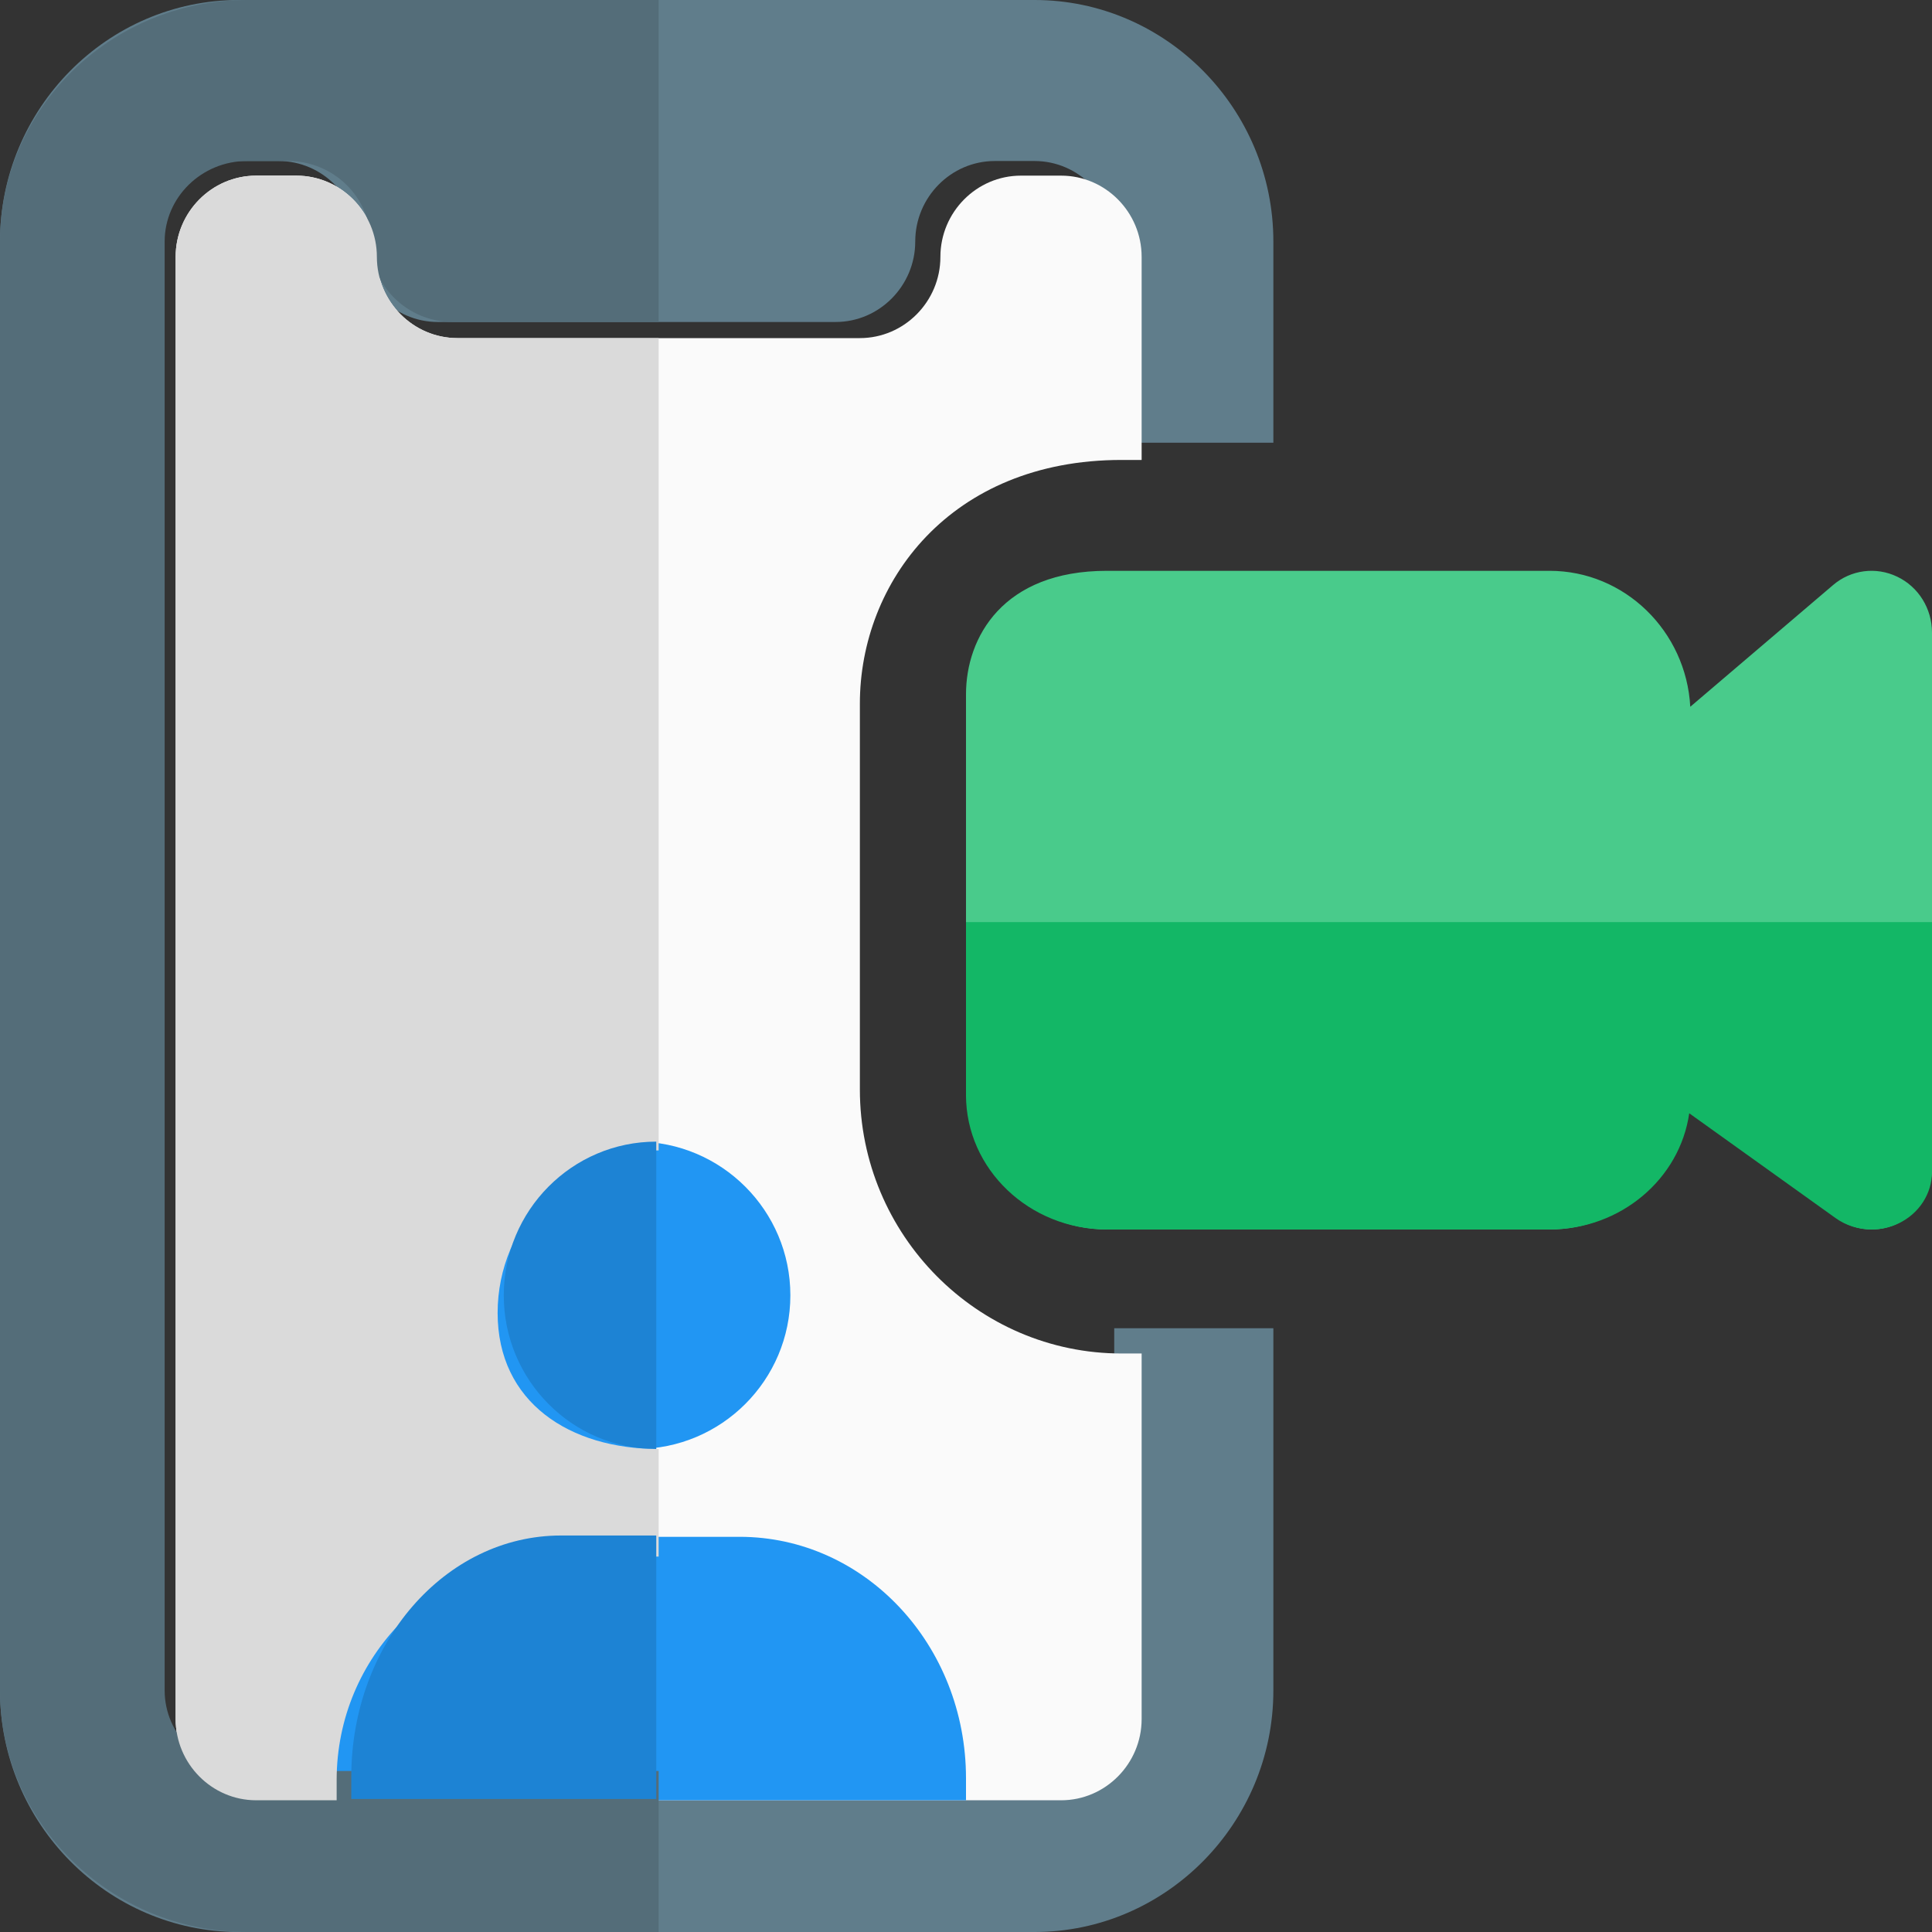
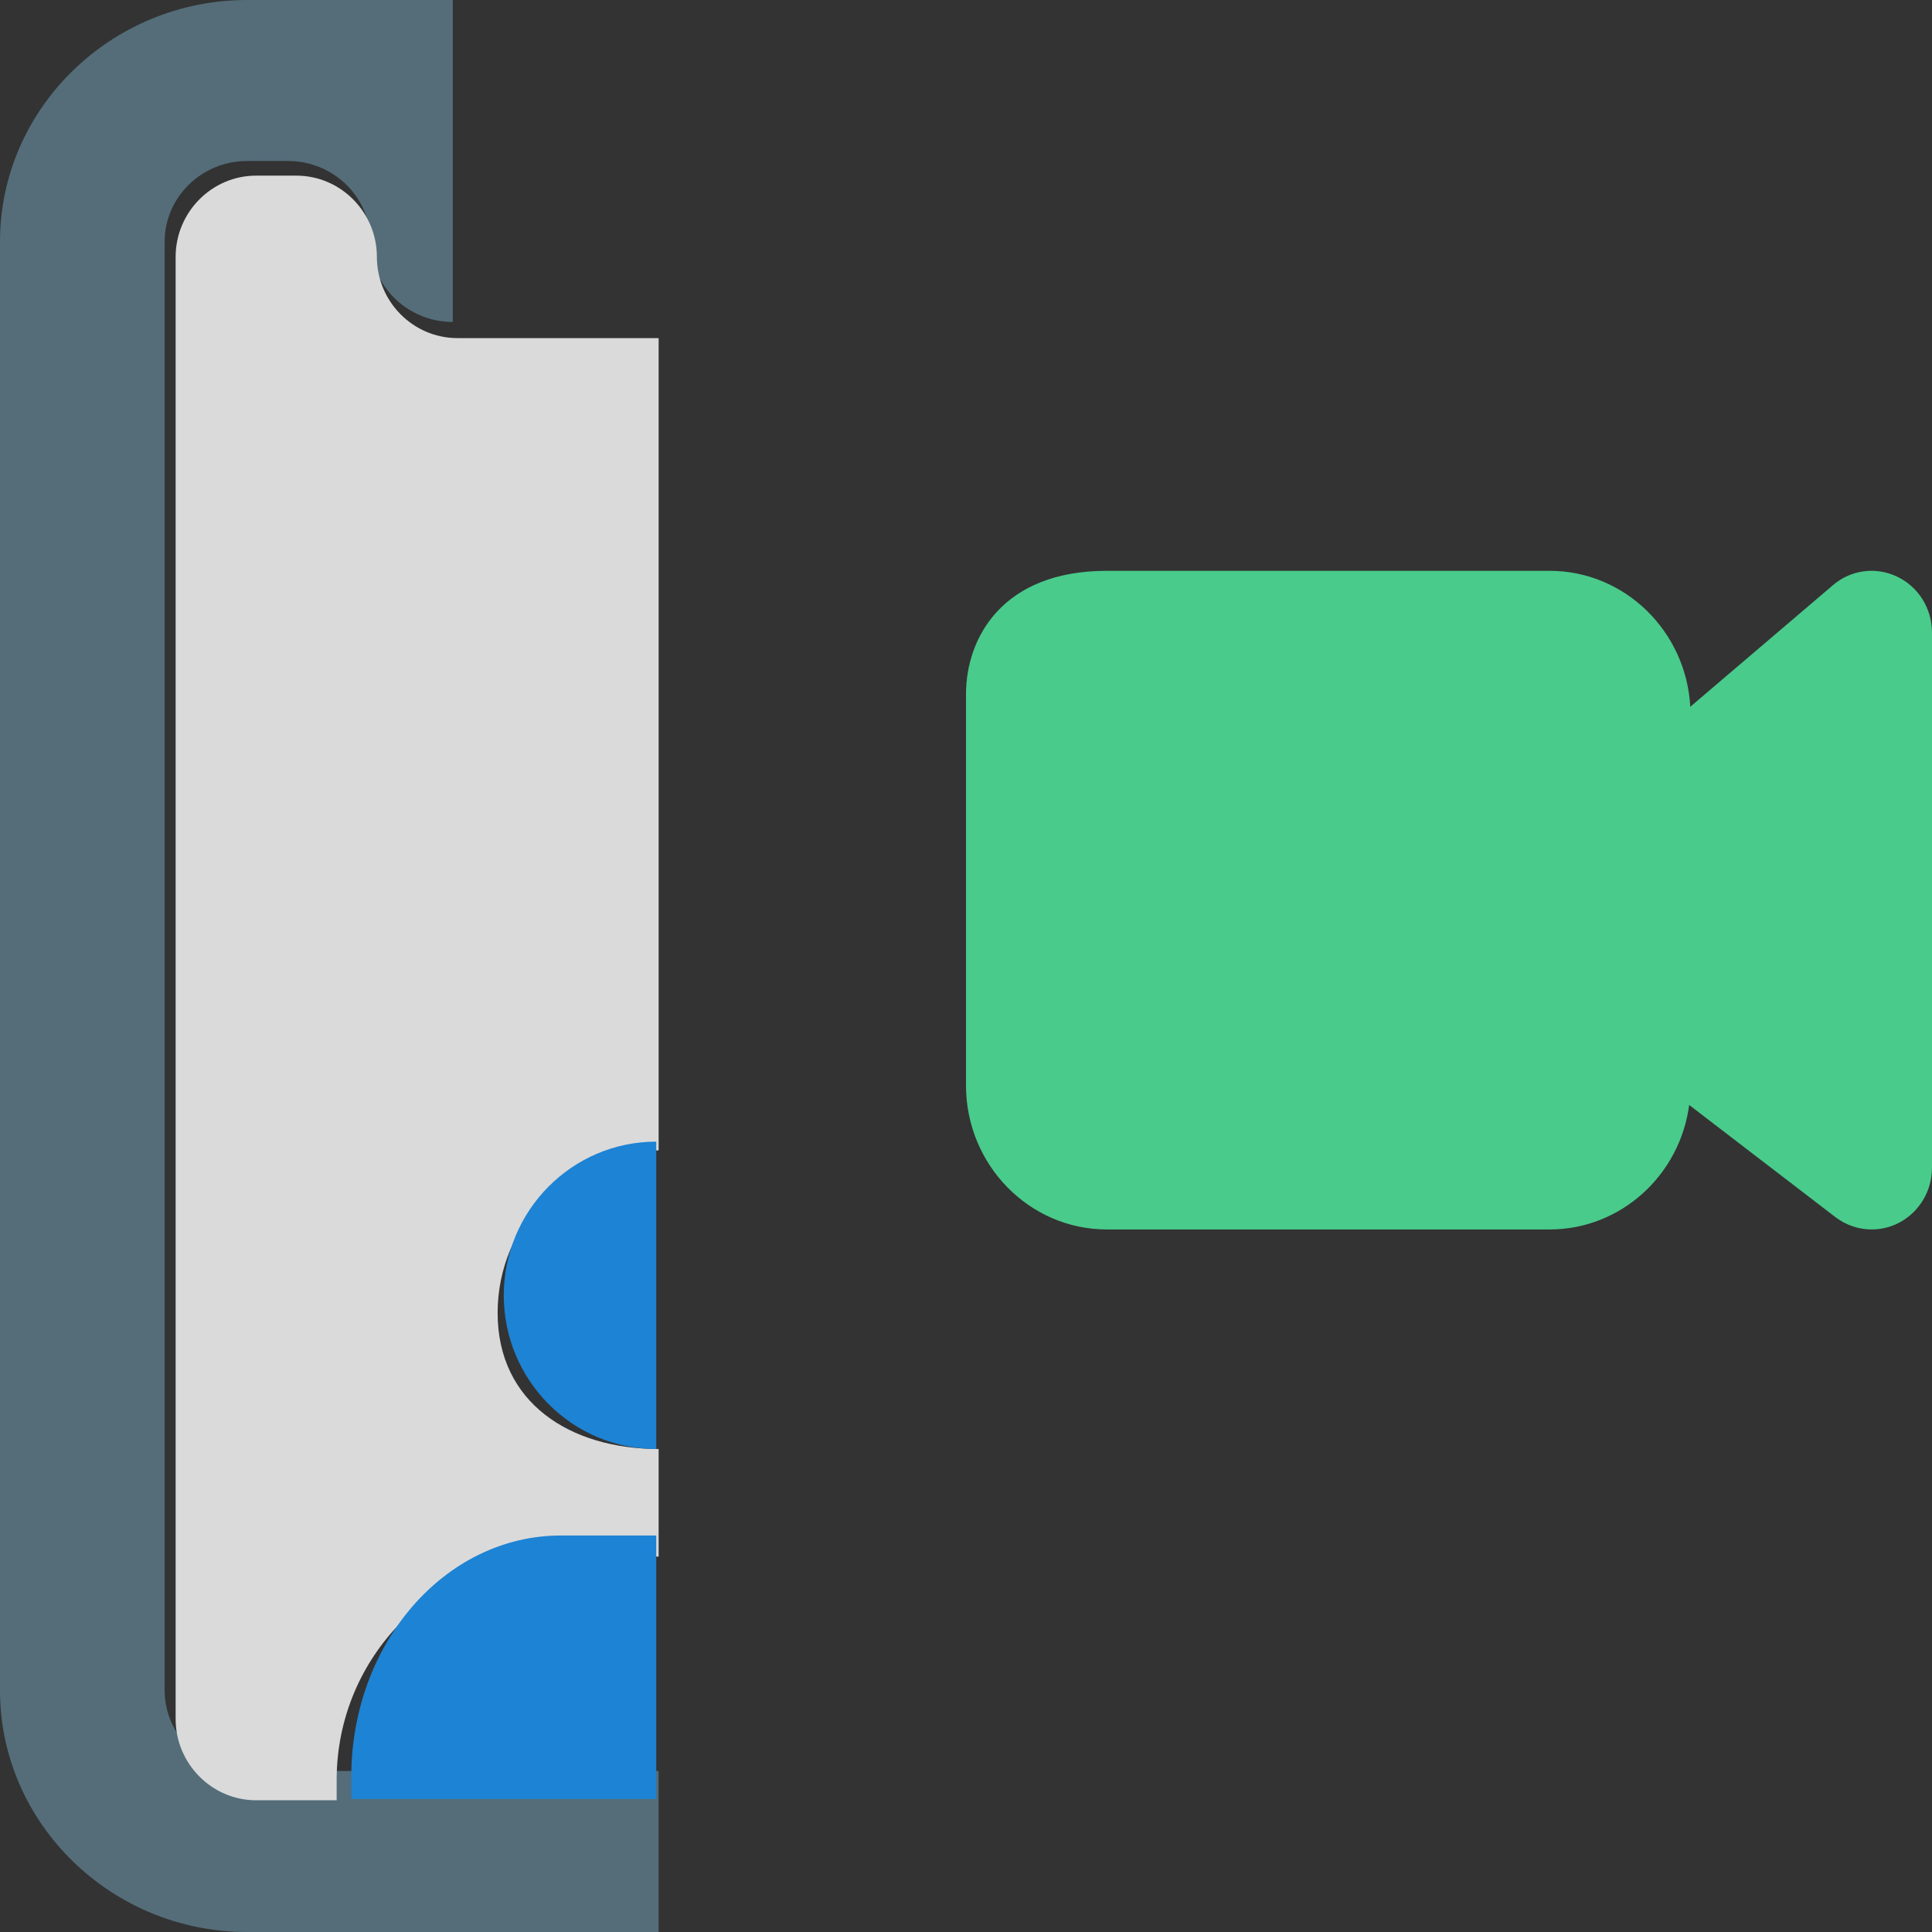
<svg xmlns="http://www.w3.org/2000/svg" width="44" height="44" viewBox="0 0 44 44">
  <rect x="0" y="0" width="44" height="44" fill="#333333" stroke="none" />
  <g fill="none">
    <path fill="#49CB8B" d="M41.8 27.719l-3.33-2.554c-.212 1.6-1.558 2.835-3.178 2.835H25.208C23.44 28 22 26.528 22 24.719v-8.906c0-1.298.84-2.813 3.208-2.813h10.084c1.708 0 3.109 1.373 3.203 3.096l3.25-2.77c.407-.35.979-.425 1.463-.192.484.23.792.727.792 1.273v12.187c0 .532-.295 1.02-.76 1.258-.195.1-.406.148-.615.148-.291 0-.583-.096-.825-.281z" />
-     <path fill="#13B766" d="M44 21H22v3.938C22 26.625 23.44 28 25.208 28h10.084c1.62 0 2.966-1.153 3.179-2.646l3.329 2.384c.242.175.534.262.825.262.209 0 .422-.044.614-.138.466-.222.761-.677.761-1.174V21z" />
-     <path fill="#607D8B" d="M25.375 10.083V5.5c0-1.008-.816-1.833-1.813-1.833h-.906c-.997 0-1.812.825-1.812 1.833s-.816 1.833-1.813 1.833H9.97c-.997 0-1.813-.825-1.813-1.833s-.815-1.833-1.812-1.833h-.907c-.996 0-1.812.825-1.812 1.833v33c0 1.008.816 1.833 1.813 1.833h18.125c.996 0 1.812-.825 1.812-1.833v-8.25H29v8.25c0 3.025-2.447 5.5-5.438 5.5H5.438C2.447 44 0 41.525 0 38.5v-33C0 2.475 2.447 0 5.438 0h18.125C26.553 0 29 2.475 29 5.5v4.583h-3.625z" />
-     <path fill="#FAFAFA" d="M19.583 16.025v8.788c0 3.311 2.677 6.012 5.959 6.012H26v8.325c0 1.017-.825 1.85-1.833 1.85H5.833C4.825 41 4 40.167 4 39.15V5.85C4 4.832 4.825 4 5.833 4h.917c1.008 0 1.833.832 1.833 1.85 0 1.018.825 1.85 1.834 1.85h9.166c1.009 0 1.834-.833 1.834-1.85 0-1.018.825-1.85 1.833-1.85h.917C25.175 4 26 4.832 26 5.85v4.625h-.458c-3.905 0-5.959 2.793-5.959 5.55z" />
-     <path fill="#2196F3" d="M14.5 33c1.93 0 3.5-1.568 3.5-3.5 0-1.93-1.57-3.5-3.5-3.5S11 27.568 11 29.5s1.57 3.5 3.5 3.5zM22 40.5v.5H7v-.5c0-3.04 2.306-5.5 5.156-5.5h4.688C19.694 35 22 37.46 22 40.5z" />
-     <path fill="#546D79" d="M15 0H5.625C2.531 0 0 2.475 0 5.5v33C0 41.525 2.531 44 5.625 44H15v-3.667H5.625c-1.031 0-1.875-.825-1.875-1.833v-33c0-1.008.844-1.833 1.875-1.833h.938c1.03 0 1.875.825 1.875 1.833s.843 1.833 1.874 1.833H15V0z" />
+     <path fill="#546D79" d="M15 0H5.625C2.531 0 0 2.475 0 5.5v33C0 41.525 2.531 44 5.625 44H15v-3.667H5.625c-1.031 0-1.875-.825-1.875-1.833v-33c0-1.008.844-1.833 1.875-1.833h.938c1.03 0 1.875.825 1.875 1.833s.843 1.833 1.874 1.833V0z" />
    <path fill="#DADADA" d="M6.75 4h-.917C4.825 4 4 4.832 4 5.85v33.3C4 40.167 4.825 41 5.833 41H15 7.667v-.462c0-2.813 2.255-5.088 5.041-5.088H15V33c-2.022 0-3.667-1.058-3.667-3.1 0-2.04 1.645-3.7 3.667-3.7V7.7h-4.583c-1.009 0-1.834-.833-1.834-1.85C8.583 4.832 7.758 4 6.75 4z" />
    <g fill="#1D83D4">
      <path d="M6.946 0C5.03 0 3.473 1.568 3.473 3.5S5.03 7 6.946 7V0zM6.946 8.97h-2.17C2.135 8.97 0 11.43 0 14.47v.5h6.946v-6z" transform="translate(8 26)" />
    </g>
  </g>
</svg>